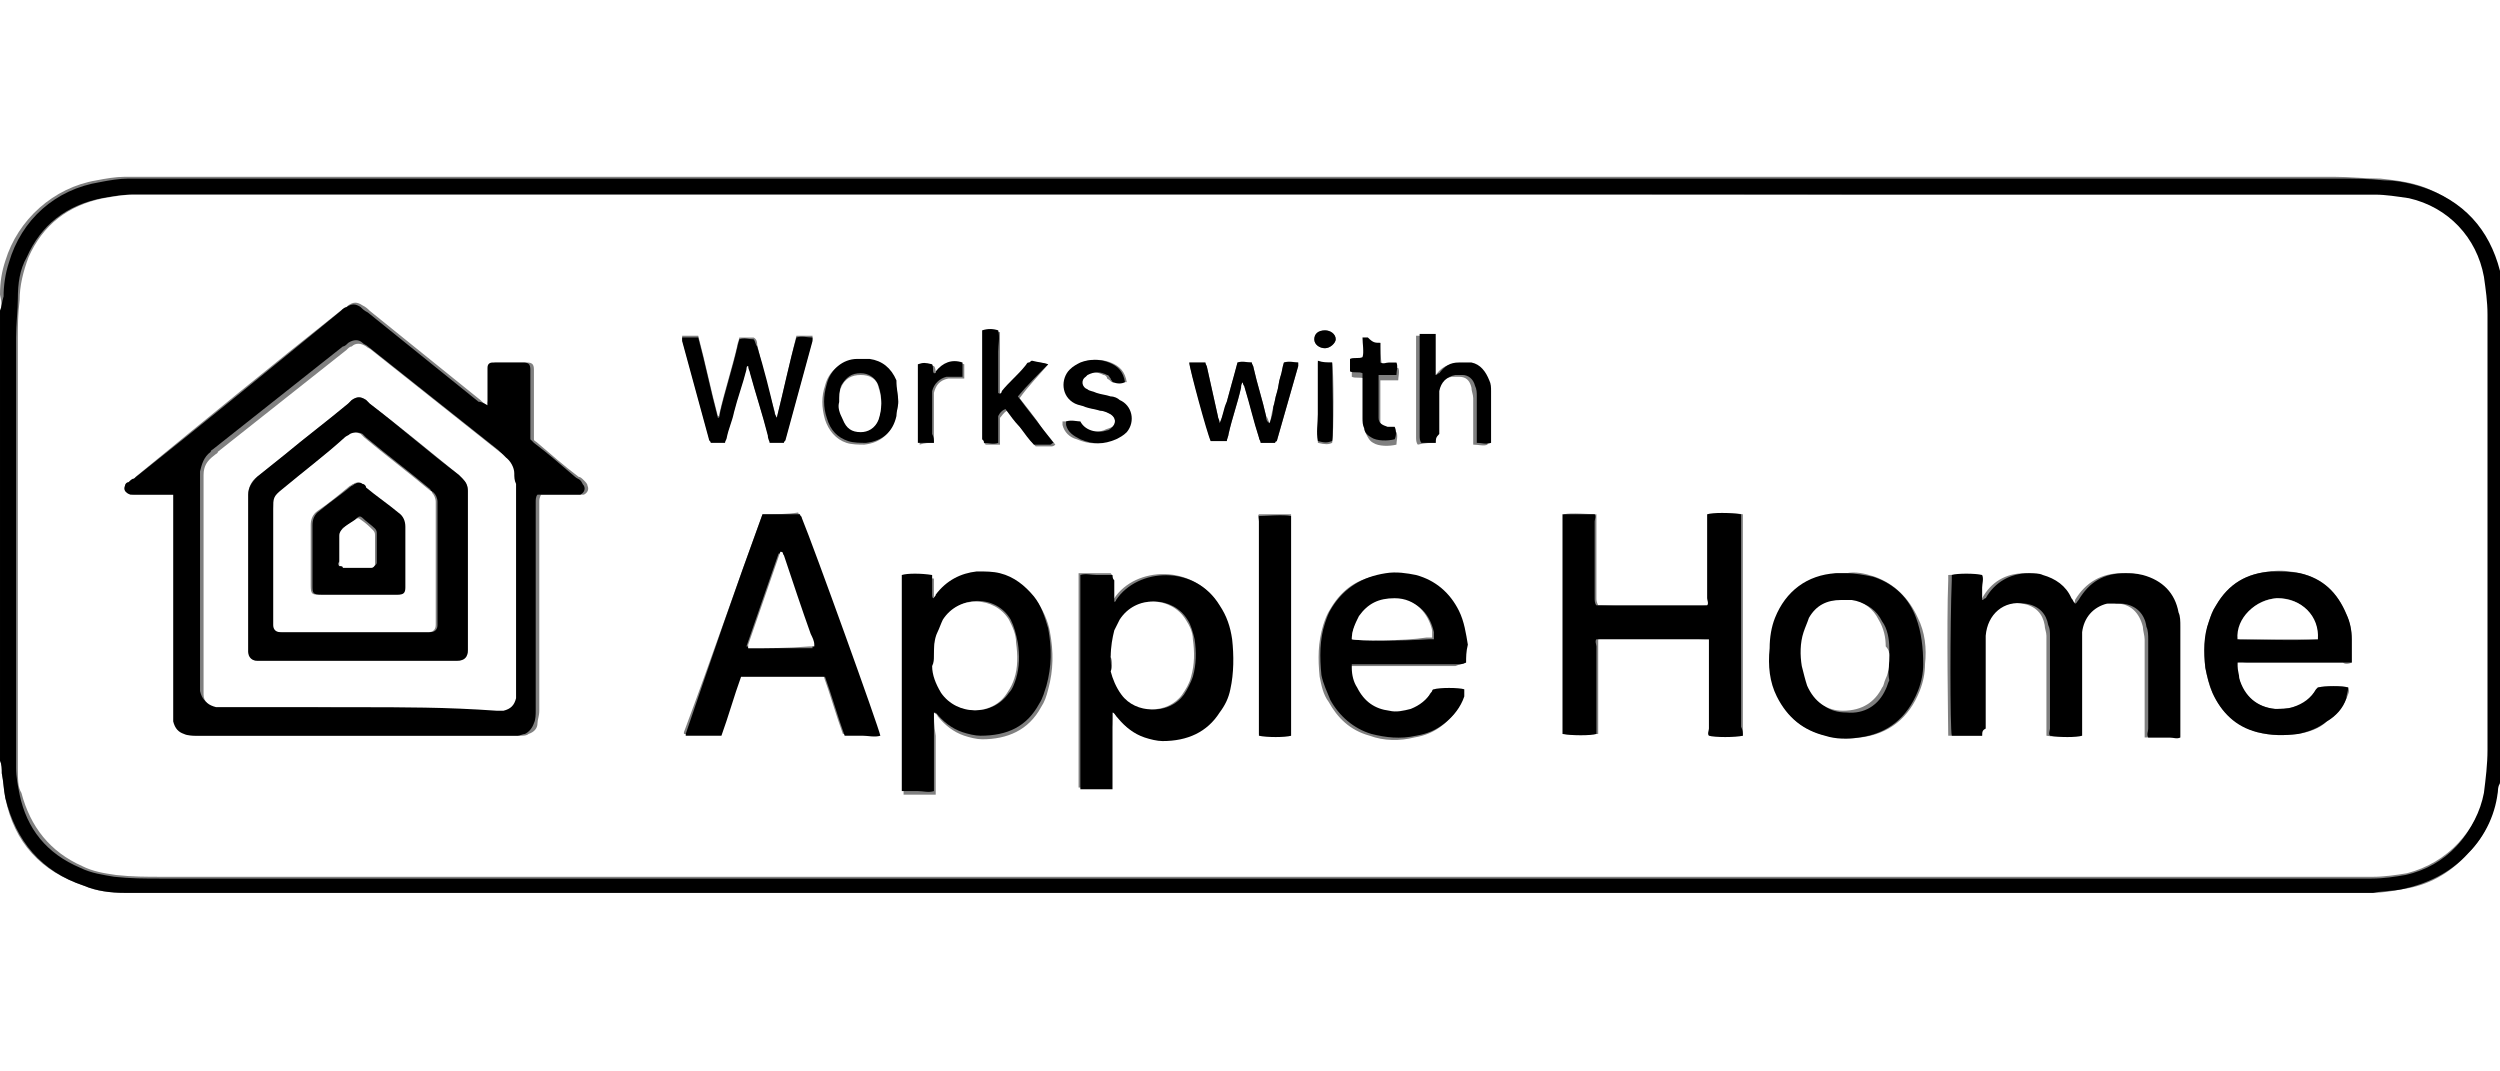
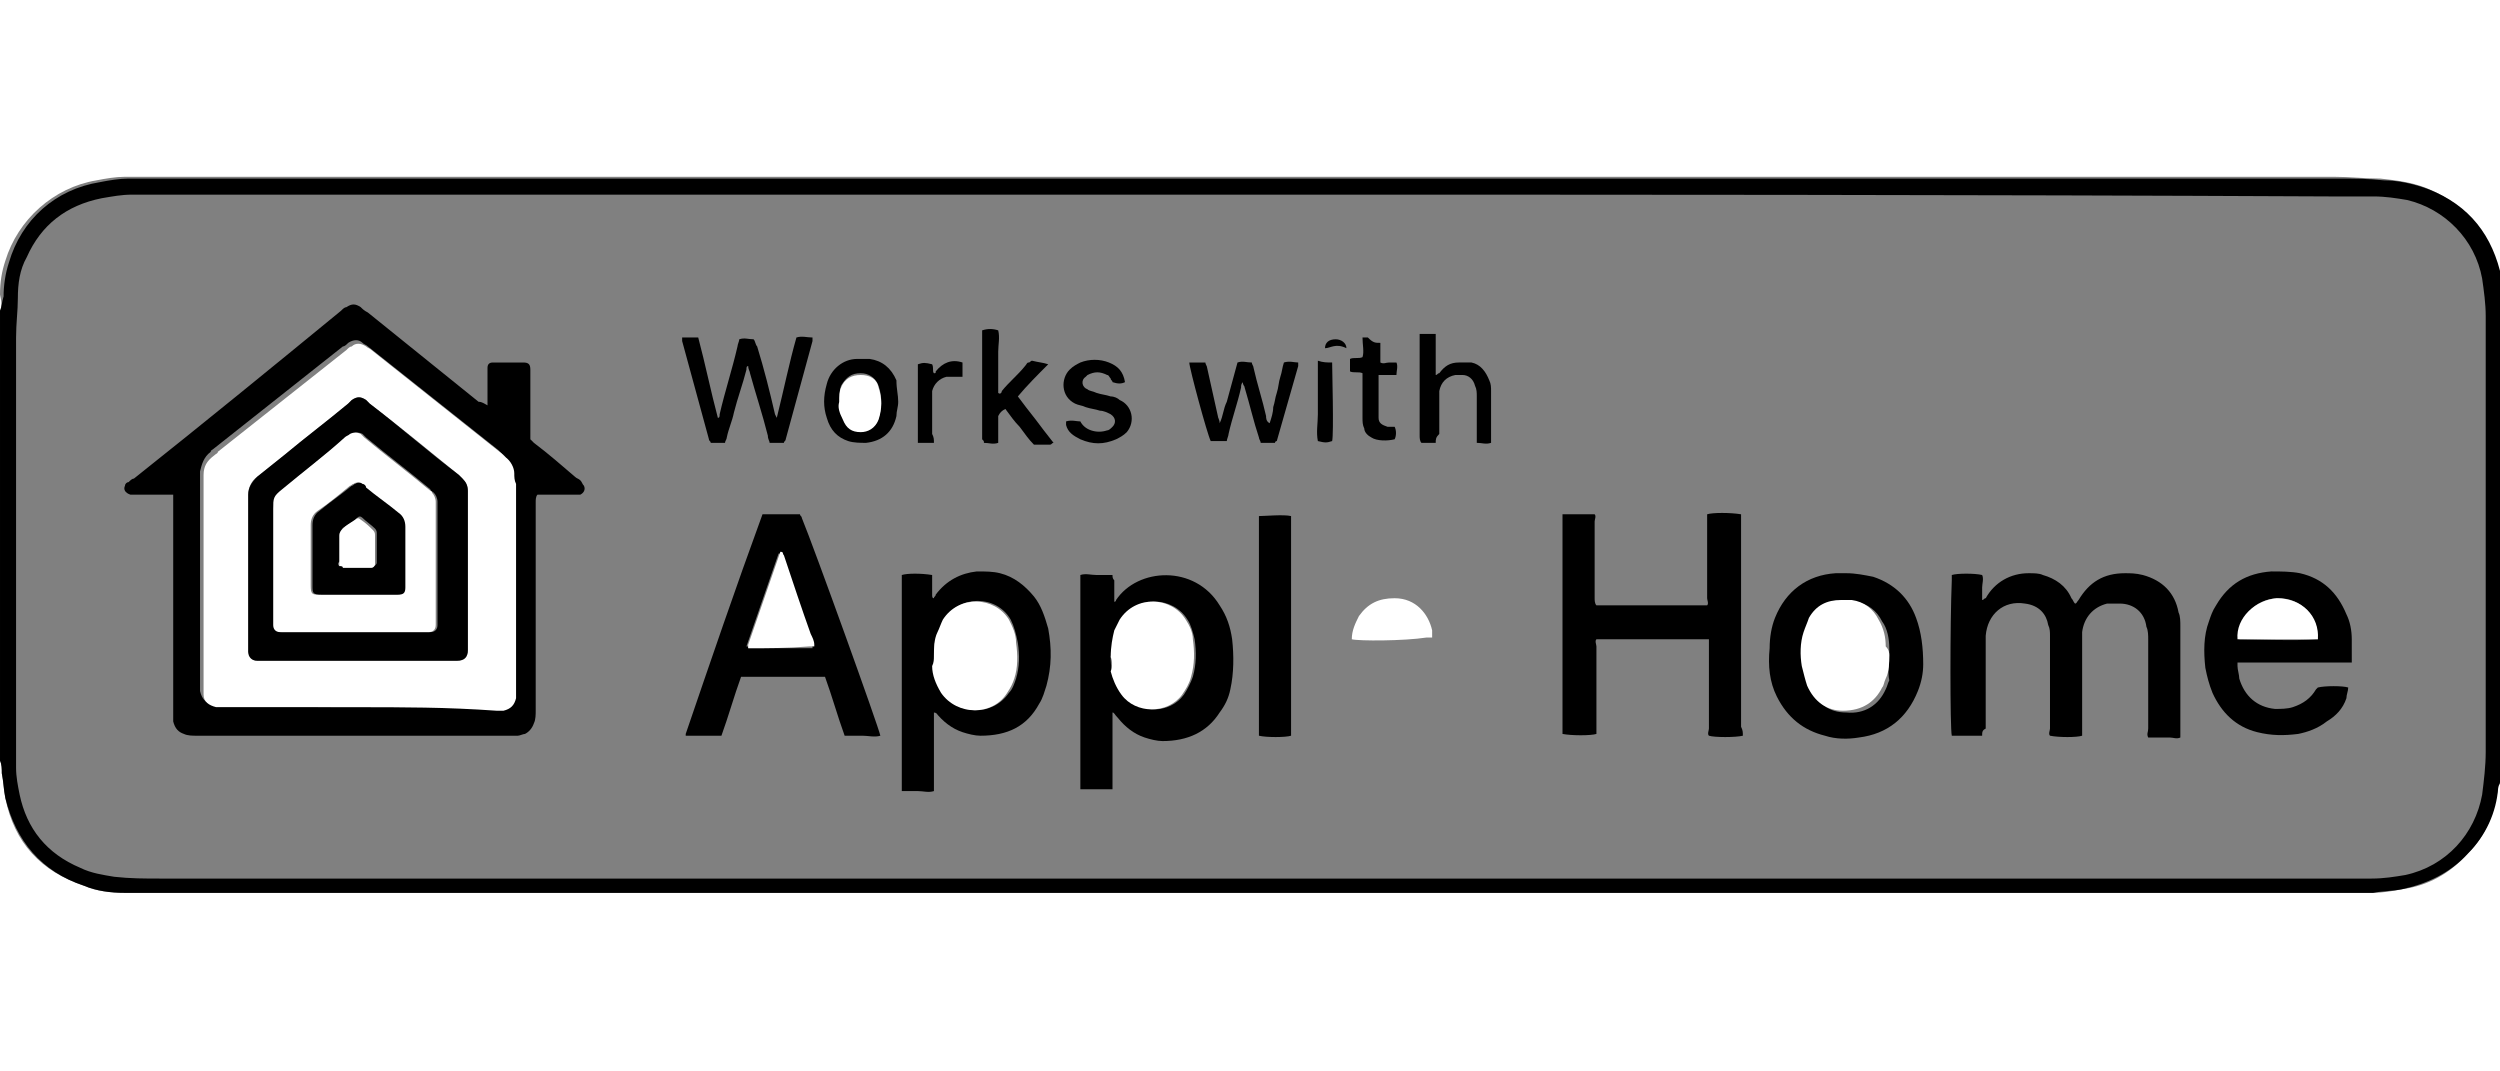
<svg xmlns="http://www.w3.org/2000/svg" id="图层_1" x="0px" y="0px" width="140px" height="60px" viewBox="0 0 140 60" xml:space="preserve">
  <rect x="0" y="0" width="140" height="60" fill="#808080" stroke="none" />
  <g>
    <path fill="#FFFFFF" d="M0,17.4C0,11.6,0,5.8,0,0c46.7,0,93.3,0,140,0c0,5.4,0,10.8,0,16.2c-0.1-0.2-0.1-0.4-0.1-0.7 c-0.5-2.4-1.8-4.1-4.1-5c-0.8-0.3-1.6-0.4-2.5-0.5c-0.9,0-1.7-0.1-2.6-0.1c-40.5,0-81,0-121.4,0c-0.8,0-1.5,0-2.3,0 c-0.5,0-1.1,0.1-1.6,0.2c-2.4,0.4-4.4,2.2-5.1,4.5c-0.2,0.6-0.3,1.2-0.3,1.9C0.1,16.9,0.1,17.2,0,17.4z" />
    <path fill="#FFFFFF" d="M140,43.8c0,5.4,0,10.8,0,16.2c-46.7,0-93.3,0-140,0c0-5.8,0-11.6,0-17.4c0.1,0.2,0.1,0.4,0.1,0.7 c0.1,0.5,0.1,0.9,0.2,1.4c0.5,2.5,2,4.1,4.4,4.9C5.4,49.9,6.2,50,7,50c0.7,0,1.4,0,2.2,0c40.6,0,81.2,0,121.8,0c0.6,0,1.3,0,1.9,0 c0.5,0,1.1-0.1,1.6-0.2c1.5-0.2,2.7-0.9,3.7-2c1-1,1.5-2.3,1.7-3.7C139.9,44,140,43.9,140,43.8z" />
    <path d="M140,43.8c0,0.1-0.1,0.2-0.1,0.3c-0.1,1.4-0.7,2.7-1.7,3.7c-1,1.1-2.3,1.7-3.7,2c-0.5,0.1-1.1,0.1-1.6,0.2 c-0.6,0-1.3,0-1.9,0c-40.6,0-81.2,0-121.8,0c-0.7,0-1.4,0-2.2,0c-0.8,0-1.6-0.1-2.3-0.4c-2.4-0.8-3.8-2.5-4.4-4.9 c-0.1-0.5-0.1-0.9-0.2-1.4c0-0.2,0-0.5-0.1-0.7c0-8.4,0-16.8,0-25.2c0.1-0.2,0.1-0.5,0.2-0.8c0-0.6,0.1-1.3,0.3-1.9 c0.7-2.4,2.6-4.1,5.1-4.5c0.5-0.1,1.1-0.2,1.6-0.2c0.8,0,1.5,0,2.3,0c40.5,0,81,0,121.4,0c0.9,0,1.7,0,2.6,0.1 c0.8,0,1.7,0.2,2.5,0.5c2.3,0.9,3.6,2.6,4.1,5c0,0.2,0,0.5,0.1,0.7C140,25.4,140,34.6,140,43.8z M70.1,10.9c-20,0-40.1,0-60.1,0 c-0.9,0-1.7,0-2.6,0c-0.6,0-1.1,0.1-1.7,0.2c-2,0.4-3.4,1.5-4.2,3.3C1.1,15.1,1,15.9,1,16.7c0,0.7-0.1,1.4-0.1,2.2 c0,7.3,0,14.6,0,21.8c0,0.8,0,1.5,0,2.3c0,0.5,0.1,1,0.2,1.5c0.4,1.9,1.5,3.3,3.4,4.1c0.6,0.3,1.3,0.4,1.9,0.5 c0.9,0.1,1.7,0.1,2.6,0.1c40.7,0,81.5,0,122.2,0c0.5,0,1.1,0,1.6,0c0.7,0,1.3-0.1,1.9-0.2c2.3-0.5,3.9-2.3,4.3-4.5 c0.1-0.8,0.2-1.6,0.2-2.4c0-8,0-15.9,0-23.9c0-0.2,0-0.3,0-0.5c0-0.7-0.1-1.4-0.2-2.1c-0.4-2.2-2.1-3.9-4.2-4.4 c-0.6-0.1-1.2-0.2-1.9-0.2c-0.8,0-1.7,0-2.5,0C110.4,10.9,90.2,10.9,70.1,10.9z" />
-     <path fill="#FFFFFF" d="M70.1,10.9c20.1,0,40.2,0,60.4,0c0.8,0,1.7,0,2.5,0c0.6,0,1.2,0.1,1.9,0.2c2.2,0.5,3.8,2.2,4.2,4.4 c0.1,0.7,0.2,1.4,0.2,2.1c0,0.2,0,0.3,0,0.5c0,8,0,15.9,0,23.9c0,0.8-0.1,1.6-0.2,2.4c-0.4,2.1-2,3.9-4.3,4.5 c-0.6,0.1-1.3,0.2-1.9,0.2c-0.5,0-1.1,0-1.6,0c-40.7,0-81.5,0-122.2,0c-0.9,0-1.7,0-2.6-0.1c-0.7-0.1-1.3-0.2-1.9-0.5 c-1.8-0.8-2.9-2.2-3.4-4.1C1,44.1,1,43.6,1,43.1c0-0.8,0-1.5,0-2.3c0-7.3,0-14.6,0-21.8c0-0.7,0-1.4,0.1-2.2c0-0.8,0.2-1.6,0.5-2.4 c0.8-1.8,2.2-2.9,4.2-3.3c0.6-0.1,1.1-0.2,1.7-0.2c0.9,0,1.7,0,2.6,0C30,10.9,50.1,10.9,70.1,10.9z M27.3,22.7 c-0.2-0.1-0.3-0.2-0.4-0.3c-2.1-1.7-4.1-3.3-6.2-5c-0.1-0.1-0.2-0.2-0.4-0.3c-0.3-0.2-0.5-0.2-0.8,0c-0.1,0.1-0.2,0.2-0.3,0.2 c-3.9,3.1-7.7,6.2-11.6,9.4C7.5,26.9,7.4,27,7.4,27c-0.1,0.1-0.1,0.1-0.2,0.2c-0.1,0.2,0,0.5,0.3,0.5c0.1,0,0.2,0,0.4,0 c0.6,0,1.1,0,1.7,0c0.1,0,0.2,0,0.3,0c0,0.2,0,0.3,0,0.5c0,3.8,0,7.6,0,11.4c0,0.1,0,0.2,0,0.4c0,0.1,0,0.3,0,0.4 c0.1,0.4,0.3,0.6,0.6,0.7c0.2,0.1,0.4,0.1,0.7,0.1c5.9,0,11.8,0,17.7,0c0.1,0,0.2,0,0.3,0c0.1,0,0.3,0,0.4-0.1 c0.3-0.1,0.5-0.3,0.5-0.6c0-0.2,0.1-0.4,0.1-0.7c0-3,0-6.1,0-9.1c0-0.9,0-1.7,0-2.6c0-0.1,0-0.2,0.1-0.4c0.1,0,0.2,0,0.4,0 c0.5,0,1,0,1.6,0c0.1,0,0.2,0,0.4,0c0.2-0.1,0.3-0.3,0.2-0.5c0-0.1-0.1-0.2-0.2-0.3c-0.1-0.1-0.2-0.2-0.3-0.2 c-0.8-0.6-1.6-1.3-2.3-1.9c-0.1-0.1-0.2-0.1-0.2-0.2c0-0.1,0-0.3,0-0.4c0-1.1,0-2.2,0-3.2c0-0.1,0-0.2,0-0.3c0-0.3-0.1-0.4-0.4-0.4 c-0.5,0-1.1,0-1.6,0c0,0-0.1,0-0.1,0c-0.2,0-0.3,0.1-0.3,0.3c0,0.1,0,0.2,0,0.3c0,0.5,0,0.9,0,1.4C27.3,22.4,27.3,22.5,27.3,22.7z M97.6,41.2c0-0.2,0-0.3,0-0.5c0-3.8,0-7.6,0-11.4c0-0.1,0-0.2,0-0.3c0-0.1,0-0.1,0-0.2c-0.5-0.1-1.6,0-1.9,0c0,0.1,0,0.3,0,0.4 c0,1.4,0,2.9,0,4.3c0,0.1,0,0.3,0,0.4c-0.4,0.1-4.5,0.1-6,0c-0.1,0-0.2,0-0.2,0c-0.1-0.2-0.1-0.3-0.1-0.4c0-1.4,0-2.9,0-4.3 c0-0.1,0-0.3,0-0.4c-0.3,0-1.5-0.1-1.8,0c-0.1,0.1,0,0.3,0,0.5c0,3.8,0,7.6,0,11.4c0,0.1,0,0.2,0,0.2c0,0.1,0,0.1,0,0.2 c0.5,0.1,1.6,0,1.9,0c0-0.1,0-0.2,0-0.3c0-0.5,0-0.9,0-1.4c0-1.1,0-2.2,0-3.2c0-0.1,0-0.3,0-0.4c0.4-0.1,4-0.1,6,0 c0.1,0,0.2,0,0.3,0c0.1,0.2,0,0.3,0,0.4c0,1.5,0,3,0,4.6c0,0.1,0,0.3,0,0.4C96,41.2,97.2,41.2,97.6,41.2z M111,41.2 c0-0.1,0-0.3,0-0.4c0-1.6,0-3.2,0-4.8c0-0.1,0-0.3,0-0.4c0.1-1.2,1-2,2.2-1.8c0.8,0.1,1.2,0.6,1.3,1.2c0,0.2,0.1,0.4,0.1,0.6 c0,1.7,0,3.5,0,5.2c0,0.1,0,0.3,0,0.4c0.5,0.1,1.5,0,1.8,0c0-0.1,0-0.3,0-0.4c0-1.6,0-3.3,0-4.9c0-0.2,0-0.3,0-0.5 c0.1-0.8,0.6-1.4,1.4-1.6c0.2,0,0.5-0.1,0.7,0c0.8,0,1.3,0.5,1.5,1.3c0,0.2,0.1,0.5,0.1,0.7c0,1.7,0,3.4,0,5c0,0.1,0,0.3,0,0.5 c0.2,0,0.4,0,0.6,0c0.2,0,0.4,0,0.6,0c0.2,0,0.4,0,0.6,0c0-0.1,0-0.2,0-0.2c0-2,0-4,0-6c0-0.3,0-0.5-0.1-0.8 c-0.3-1.1-0.9-1.8-2-2.1c-0.3-0.1-0.6-0.1-1-0.1c-1.1,0-2,0.5-2.6,1.5c0,0.1,0,0.2-0.2,0.2c0-0.1-0.1-0.2-0.2-0.3 c-0.3-0.7-0.9-1.1-1.6-1.3c-0.3-0.1-0.6-0.1-0.8-0.1c-1.1,0-1.9,0.5-2.4,1.4c0,0.1,0,0.1-0.2,0.1c0-0.2,0-0.4,0-0.7 c0-0.2,0-0.5,0-0.7c-0.4-0.1-1.4,0-1.7,0c0,0.1,0,0.2,0,0.3c-0.1,2.4,0,8.3,0,8.7c0,0,0.1,0,0.1,0c0.5,0,1,0,1.5,0 C110.9,41.2,111,41.2,111,41.2z M52.3,39.9C52.3,39.9,52.4,39.8,52.3,39.9c0.1,0.1,0.2,0.1,0.2,0.2c0.4,0.5,0.9,0.9,1.5,1.1 c0.3,0.1,0.7,0.2,1,0.2c1.4,0,2.6-0.5,3.3-1.8c0.2-0.3,0.3-0.6,0.4-1c0.3-1.1,0.3-2.1,0.1-3.2c-0.1-0.6-0.4-1.3-0.8-1.8 c-0.5-0.7-1.1-1.1-1.9-1.3c-0.4-0.1-0.9-0.2-1.3-0.1c-1,0.1-1.8,0.5-2.3,1.3c0,0.1-0.1,0.1-0.1,0.2c-0.1-0.1-0.1-0.2-0.1-0.2 c0-0.3,0-0.6,0-0.9c0-0.1,0-0.1,0-0.2c-0.7-0.1-1.5,0-1.7,0c0,0.1,0,0.3,0,0.5c0,3.7,0,7.3,0,11c0,0.1,0,0.2,0,0.3 c0,0.1,0,0.2,0,0.3c0.3,0,0.6,0,0.9,0c0.3,0,0.6,0,0.9,0c0-0.4,0-0.7,0-1.1c0-0.4,0-0.7,0-1.1c0-0.4,0-0.7,0-1.1 C52.3,40.6,52.3,40.2,52.3,39.9z M62.3,39.9C62.3,39.8,62.3,39.8,62.3,39.9c0.1,0,0.2,0.1,0.2,0.2c0.4,0.5,0.9,0.9,1.5,1.1 c0.3,0.1,0.6,0.2,1,0.2c1.3,0,2.4-0.5,3.2-1.6c0.3-0.4,0.4-0.8,0.6-1.3c0.2-0.9,0.3-1.9,0.1-2.8c-0.1-0.7-0.3-1.3-0.7-1.9 c-1.4-2.2-4.6-2.1-5.8-0.3c0,0-0.1,0.1-0.1,0.1c0-0.2,0-0.3,0-0.4c0-0.3,0-0.5,0-0.8c0-0.1,0-0.2-0.1-0.3c-0.3,0-0.6,0-0.9,0 c-0.3,0-0.6,0-0.9,0c0,0.2,0,0.3,0,0.5c0,3.7,0,7.3,0,11c0,0.1,0,0.2,0,0.3c0,0.1,0,0.2,0,0.2c0.1,0,0.2,0,0.2,0c0.5,0,0.9,0,1.4,0 c0.1,0,0.1,0,0.2,0c0-0.5,0-1,0-1.5c0-0.5,0-1,0-1.4C62.3,40.8,62.3,40.3,62.3,39.9z M42.7,28.8c-1.5,4.1-2.9,8.2-4.4,12.2 c0,0,0,0.1,0,0.1c0.3,0,1.5,0.1,2,0c0.4-1.1,0.7-2.2,1.1-3.3c0.1,0,0.2,0,0.3,0c1.4,0,2.8,0,4.2,0c0.1,0,0.2,0,0.2,0 c0.4,1.1,0.7,2.2,1.1,3.3c0.3,0,0.7,0,1,0c0.3,0,0.7,0,1,0c-0.1-0.4-3.7-10.4-4.4-12.2c0-0.1-0.1-0.1-0.1-0.2 C44.1,28.8,43.4,28.8,42.7,28.8z M131.7,37.1c0-0.5,0-0.9,0-1.3c0-0.5-0.1-0.9-0.3-1.4c-0.5-1.2-1.3-2-2.6-2.3 c-0.5-0.1-1.1-0.2-1.6-0.1c-1.4,0.1-2.4,0.7-3.1,1.9c-0.2,0.3-0.3,0.6-0.4,0.9c-0.3,0.9-0.3,1.8-0.2,2.6c0.1,0.5,0.2,1,0.4,1.4 c0.5,1.1,1.3,1.8,2.5,2.2c0.8,0.2,1.5,0.2,2.3,0.1c0.6-0.1,1.2-0.3,1.6-0.7c0.5-0.3,0.9-0.8,1.1-1.3c0.1-0.2,0.2-0.4,0.1-0.6 c-0.3-0.1-1.3-0.1-1.7,0c0,0-0.1,0.1-0.1,0.1c-0.3,0.6-0.7,0.9-1.3,1c-0.3,0.1-0.7,0.1-1,0.1c-1-0.1-1.8-0.7-2-1.7 c-0.1-0.2-0.1-0.5-0.1-0.7c0-0.1,0-0.2,0-0.2c0.2-0.1,0.3,0,0.5,0c1.8,0,3.6,0,5.4,0C131.3,37.2,131.5,37.2,131.7,37.1z M82.1,37.1 c0-0.3,0-0.6,0-0.9c0-0.7-0.2-1.3-0.5-1.9c-0.5-1-1.3-1.7-2.4-2c-0.6-0.2-1.2-0.2-1.7-0.1c-1.3,0.1-2.3,0.7-3,1.9 c-0.2,0.3-0.3,0.6-0.4,0.9c-0.3,1-0.3,1.9-0.2,2.9c0.1,0.5,0.2,1,0.5,1.4c0.5,0.9,1.2,1.6,2.3,1.9c0.8,0.3,1.7,0.3,2.5,0.1 c0.6-0.1,1.1-0.3,1.6-0.7c0.5-0.4,0.9-0.9,1.1-1.5c0-0.1,0.1-0.3,0-0.4c-0.3-0.1-1.4-0.1-1.7,0c0,0,0,0.1-0.1,0.1 c-0.2,0.5-0.7,0.8-1.2,1c-0.4,0.1-0.8,0.2-1.2,0.1c-0.8-0.1-1.5-0.5-1.8-1.3c-0.2-0.4-0.3-0.7-0.3-1.1c0-0.1,0-0.1,0-0.2 c0.2,0,0.3,0,0.5,0c1.8,0,3.6,0,5.4,0C81.7,37.2,81.9,37.2,82.1,37.1z M103.4,32.1c-0.2,0-0.3,0-0.5,0c-1.6,0.2-2.8,1-3.4,2.5 c-0.2,0.6-0.3,1.1-0.3,1.7c0,0.9,0.1,1.8,0.4,2.7c0.5,1.2,1.4,1.9,2.7,2.2c0.6,0.1,1.2,0.2,1.9,0.1c1.6-0.2,2.7-1.1,3.3-2.6 c0.2-0.5,0.3-1,0.3-1.5c0.1-0.9,0-1.8-0.4-2.6c-0.5-1.1-1.3-1.9-2.4-2.3C104.4,32.1,103.9,32,103.4,32.1z M72.3,41.2 c0-0.2,0-0.3,0-0.5c0-3.8,0-7.6,0-11.4c0-0.1,0-0.2,0-0.3c0-0.1,0-0.1,0-0.2c-0.4,0-1.5,0-1.8,0c-0.1,0.1,0,0.3,0,0.4 c0,3.8,0,7.7,0,11.5c0,0.1,0,0.1,0,0.2c0,0.1,0,0.1,0,0.2C70.9,41.2,71.9,41.2,72.3,41.2z M43.5,23.4c-0.1-0.2-0.1-0.2-0.1-0.3 c-0.4-1.3-0.7-2.5-1-3.8c0-0.1,0-0.3-0.2-0.4c-0.3,0-0.5,0-0.8,0c0,0.1-0.1,0.3-0.1,0.4c-0.3,1.3-0.7,2.5-1,3.8 c0,0.1,0,0.2-0.1,0.2c-0.4-1.5-0.7-3-1.1-4.5c-0.3,0-0.6,0-0.9,0c0,0.1,0,0.2,0,0.2c0.5,1.8,1,3.7,1.5,5.5c0,0.1,0.1,0.1,0.1,0.2 c0.3,0,0.5,0,0.8,0c0-0.1,0.1-0.2,0.1-0.3c0.1-0.5,0.3-0.9,0.4-1.4c0.2-0.8,0.5-1.6,0.7-2.4c0-0.1,0-0.2,0.1-0.2 c0,0.1,0.1,0.2,0.1,0.4c0.3,1.2,0.7,2.4,1,3.5c0,0.1,0.1,0.2,0.1,0.4c0.3,0,0.6,0,0.8,0c0-0.1,0.1-0.2,0.1-0.2 c0.5-1.8,1-3.7,1.5-5.5c0-0.1,0-0.1,0-0.2c-0.3,0-0.6,0-0.9,0C44.2,20.4,43.9,21.8,43.5,23.4z M71.4,24.8c0,0,0.1-0.1,0.1-0.1 c0.4-1.4,0.8-2.8,1.2-4.2c0,0,0-0.1,0-0.2c-0.3,0-0.5,0-0.8,0c-0.1,0.3-0.1,0.6-0.2,0.8c-0.1,0.3-0.1,0.6-0.2,0.9 c-0.1,0.3-0.1,0.5-0.2,0.8c-0.1,0.3-0.1,0.6-0.2,0.9c-0.1-0.2-0.1-0.3-0.2-0.4c-0.2-0.9-0.5-1.8-0.7-2.7c0-0.1-0.1-0.2-0.1-0.3 c-0.3,0-0.5,0-0.8,0c-0.1,0.4-0.2,0.8-0.3,1.1c-0.1,0.4-0.2,0.7-0.3,1.1c-0.1,0.4-0.2,0.7-0.4,1.2c-0.1-0.2-0.1-0.3-0.1-0.4 c-0.2-0.9-0.4-1.8-0.6-2.7c0-0.1-0.1-0.2-0.1-0.3c-0.2,0-0.4,0-0.7,0c-0.1,0-0.1,0-0.2,0c0,0.3,1.1,4.1,1.2,4.4c0.3,0,0.6,0,0.9,0 c0-0.1,0.1-0.3,0.1-0.4c0.2-0.9,0.5-1.7,0.7-2.6c0-0.1,0-0.2,0.1-0.3c0,0.1,0.1,0.2,0.1,0.3c0.3,0.9,0.5,1.8,0.8,2.8 c0,0.1,0.1,0.2,0.1,0.3C70.9,24.8,71.1,24.8,71.4,24.8z M80.4,24.8c0-0.2,0-0.3,0-0.4c0-0.7,0-1.3,0-2c0-0.1,0-0.3,0-0.4 c0.1-0.5,0.4-0.8,0.9-0.9c0.1,0,0.2,0,0.4,0c0.4,0,0.6,0.2,0.7,0.6c0,0.2,0.1,0.4,0.1,0.6c0,0.7,0,1.5,0,2.2c0,0.1,0,0.2,0,0.4 c0.3,0,0.6,0.1,0.8,0c0-0.1,0-0.1,0-0.1c0-0.9,0-1.9,0-2.8c0-0.2,0-0.4-0.1-0.6c-0.1-0.5-0.5-0.8-1-1c-0.2-0.1-0.4-0.1-0.7,0 c-0.5,0-0.8,0.2-1.1,0.6c0,0,0,0.1-0.2,0.1c0-0.1,0-0.2,0-0.3c0-0.6,0-1.1,0-1.7c0-0.1,0-0.2,0-0.3c-0.2,0-0.4,0-0.6,0 c-0.1,0-0.2,0-0.3,0c0,0.2,0,0.3,0,0.4c0,0.8,0,1.7,0,2.5c0,0.9,0,1.9,0,2.8c0,0.1,0,0.3,0.1,0.4C79.8,24.8,80.1,24.8,80.4,24.8z M58.7,20.4C58.7,20.4,58.7,20.3,58.7,20.4c-0.3-0.1-0.6-0.1-0.8-0.1c-0.1,0-0.2,0-0.2,0.1c-0.1,0.1-0.2,0.1-0.2,0.2 c-0.4,0.5-0.9,0.9-1.3,1.4c0,0.1-0.1,0.1-0.2,0.1c0-0.4,0-0.8,0-1.1c0-0.4,0-0.8,0-1.2c0-0.4,0-0.8,0-1.2c-0.3,0-0.6-0.1-0.9,0 c0,0.2,0,0.3,0,0.5c0,1.5,0,3,0,4.6c0,0.3,0,0.6,0,1c0,0.1,0,0.1,0.1,0.2c0.3,0,0.5,0,0.8,0c0-0.5,0-1,0-1.5 c0.1-0.1,0.2-0.3,0.4-0.4c0.3,0.3,0.5,0.7,0.8,1c0.3,0.3,0.5,0.7,0.8,1c0.3,0,0.6,0,0.9,0c0,0,0.1,0,0.2-0.1 c-0.3-0.4-0.7-0.8-1-1.3c-0.3-0.4-0.6-0.8-1-1.3C57.6,21.6,58.2,21,58.7,20.4z M50.3,22.5c0-0.4-0.1-0.8-0.2-1.1 c-0.3-0.7-0.8-1-1.5-1.2c-0.2,0-0.5,0-0.7,0c-0.9,0.1-1.5,0.6-1.7,1.4c-0.2,0.6-0.2,1.2,0,1.9c0.2,0.6,0.6,1.1,1.2,1.3 c0.3,0.1,0.7,0.1,1,0.1c0.9-0.1,1.5-0.6,1.7-1.5C50.2,23.1,50.3,22.8,50.3,22.5z M62.3,21.4c0.3,0,0.5,0,0.8,0 c-0.1-0.6-0.4-0.9-0.9-1.1c-0.5-0.2-1.1-0.2-1.6,0c-0.2,0.1-0.4,0.2-0.6,0.4c-0.5,0.5-0.5,1.5,0.3,1.9c0.2,0.1,0.4,0.1,0.6,0.2 c0.3,0.1,0.5,0.1,0.8,0.2c0.2,0,0.3,0.1,0.5,0.2c0.3,0.2,0.3,0.5,0.1,0.7C62.1,24,62,24,61.8,24.1c-0.3,0.1-0.6,0.1-0.9,0 c-0.3-0.1-0.4-0.3-0.6-0.5c-0.3,0-0.6,0-0.8,0c0,0.1,0,0.1,0,0.2c0.1,0.4,0.4,0.7,0.8,0.8c0.7,0.3,1.3,0.3,2,0 c0.2-0.1,0.4-0.2,0.6-0.4c0.5-0.6,0.4-1.5-0.4-1.8c-0.2-0.1-0.3-0.1-0.5-0.2c-0.3-0.1-0.5-0.1-0.8-0.2c-0.2,0-0.3-0.1-0.5-0.2 c-0.3-0.2-0.3-0.5-0.1-0.7c0,0,0.1-0.1,0.1-0.1c0.4-0.2,0.7-0.2,1.1,0c0.1,0,0.2,0.1,0.2,0.2C62.2,21.3,62.2,21.4,62.3,21.4z M77.3,19.2c-0.2,0-0.4,0-0.6,0c-0.1,0-0.2,0-0.3,0c-0.1,0.4,0,0.7,0,1.1c-0.2,0.1-0.5,0-0.7,0.1c0,0.2,0,0.3,0,0.5 c0,0.1,0,0.1,0,0.2c0.2,0.1,0.5,0,0.7,0.1c0,0.1,0,0.3,0,0.4c0,0.7,0,1.4,0,2.1c0,0.2,0,0.4,0.1,0.6c0.1,0.2,0.2,0.4,0.4,0.5 c0.3,0.2,0.9,0.2,1.3,0.1c0-0.2,0.1-0.5,0-0.7c-0.1,0-0.3,0-0.4,0c-0.3,0-0.4-0.2-0.5-0.5c0-0.1,0-0.1,0-0.2c0-0.7,0-1.4,0-2 c0-0.1,0-0.2,0-0.2c0.2,0,0.4,0,0.7,0c0.1,0,0.2,0,0.3,0c0-0.2,0.1-0.5,0-0.7c-0.2,0-0.3,0-0.4,0c-0.1,0-0.3,0-0.5,0 C77.3,19.9,77.3,19.6,77.3,19.2z M52.3,24.8c0-0.2,0-0.3,0-0.4c0-0.7,0-1.3,0-2c0-0.1,0-0.3,0-0.4c0.1-0.4,0.3-0.7,0.8-0.8 c0.2,0,0.4,0,0.6,0c0.1,0,0.2,0,0.3,0c0-0.3,0-0.5,0-0.8c-0.6-0.2-1.1,0-1.5,0.5c0,0-0.1,0.1-0.1,0.1c0-0.2,0-0.4-0.1-0.5 c-0.4-0.1-0.5-0.1-0.8,0c0,1.4,0,2.8,0,4.2c0,0.1,0,0.1,0,0.2C51.8,24.8,52,24.8,52.3,24.8z M74.6,20.3c-0.3,0-0.5,0-0.8,0 c0,0.5,0,1,0,1.5c0,0.5,0,1,0,1.5c0,0.5,0,1,0,1.5c0.4,0.1,0.6,0.1,0.8,0C74.7,24.3,74.7,20.7,74.6,20.3z M74.2,19.5 c0.3,0,0.6-0.3,0.6-0.5c0-0.3-0.3-0.5-0.6-0.5c-0.3,0-0.6,0.2-0.6,0.5C73.6,19.3,73.9,19.5,74.2,19.5z" />
    <path d="M27.3,22.7c0-0.2,0-0.3,0-0.4c0-0.5,0-0.9,0-1.4c0-0.1,0-0.2,0-0.3c0-0.2,0.1-0.3,0.3-0.3c0,0,0.1,0,0.1,0 c0.5,0,1.1,0,1.6,0c0.3,0,0.4,0.1,0.4,0.4c0,0.1,0,0.2,0,0.3c0,1.1,0,2.2,0,3.2c0,0.1,0,0.3,0,0.4c0.1,0.1,0.2,0.2,0.2,0.2 c0.8,0.6,1.6,1.3,2.3,1.9c0.1,0.1,0.2,0.1,0.3,0.2c0.1,0.1,0.1,0.2,0.2,0.3c0.1,0.2,0,0.4-0.2,0.5c-0.1,0-0.2,0-0.4,0 c-0.5,0-1,0-1.6,0c-0.1,0-0.3,0-0.4,0c-0.1,0.1-0.1,0.3-0.1,0.4c0,0.9,0,1.7,0,2.6c0,3,0,6.1,0,9.1c0,0.2,0,0.5-0.1,0.7 c-0.1,0.3-0.3,0.5-0.5,0.6c-0.1,0-0.3,0.1-0.4,0.1c-0.1,0-0.2,0-0.3,0c-5.9,0-11.8,0-17.7,0c-0.2,0-0.5,0-0.7-0.1 c-0.3-0.1-0.5-0.3-0.6-0.7c0-0.1,0-0.3,0-0.4c0-0.1,0-0.2,0-0.4c0-3.8,0-7.6,0-11.4c0-0.2,0-0.3,0-0.5c-0.1,0-0.2,0-0.3,0 c-0.6,0-1.1,0-1.7,0c-0.1,0-0.2,0-0.4,0c-0.3-0.1-0.4-0.3-0.3-0.5c0-0.1,0.1-0.2,0.2-0.2c0.1-0.1,0.2-0.2,0.3-0.2 c3.9-3.1,7.7-6.2,11.6-9.4c0.1-0.1,0.2-0.2,0.3-0.2c0.3-0.2,0.5-0.2,0.8,0c0.1,0.1,0.2,0.2,0.4,0.3c2.1,1.7,4.1,3.3,6.2,5 C27,22.5,27.1,22.6,27.3,22.7z M20,39.6c2.5,0,5,0,7.6,0c0.1,0,0.3,0,0.4,0c0.4-0.1,0.6-0.3,0.7-0.7c0-0.2,0-0.3,0-0.5 c0-3.8,0-7.7,0-11.5c0-0.2,0-0.4-0.1-0.6c-0.1-0.4-0.2-0.7-0.5-0.9c-0.1-0.1-0.1-0.1-0.2-0.2c-2.4-1.9-4.9-3.9-7.3-5.8 c-0.1-0.1-0.2-0.1-0.3-0.2c-0.2-0.2-0.5-0.2-0.8,0c-0.1,0.1-0.2,0.2-0.3,0.2c-2.4,1.9-4.8,3.8-7.2,5.7c-0.1,0.1-0.2,0.1-0.2,0.2 c-0.4,0.3-0.5,0.7-0.6,1.1c0,0.2,0,0.3,0,0.5c0,3.8,0,7.6,0,11.4c0,0.1,0,0.3,0,0.4c0.1,0.4,0.3,0.7,0.7,0.7c0.1,0,0.3,0,0.4,0 C14.9,39.6,17.4,39.6,20,39.6z" />
    <path d="M97.6,41.2c-0.4,0.1-1.6,0.1-1.9,0c-0.1-0.1,0-0.3,0-0.4c0-1.5,0-3,0-4.6c0-0.1,0-0.3,0-0.4c-0.1,0-0.2,0-0.3,0 c-2,0-5.6,0-6,0c-0.1,0.1,0,0.3,0,0.4c0,1.1,0,2.2,0,3.2c0,0.5,0,0.9,0,1.4c0,0.1,0,0.2,0,0.3c-0.3,0.1-1.4,0.1-1.9,0 c0-0.1,0-0.1,0-0.2c0-0.1,0-0.2,0-0.2c0-3.8,0-7.6,0-11.4c0-0.2,0-0.3,0-0.5c0.4,0,1.5,0,1.8,0c0.1,0.1,0,0.3,0,0.4 c0,1.4,0,2.9,0,4.3c0,0.1,0,0.3,0.1,0.4c0.1,0,0.1,0,0.2,0c1.5,0,5.7,0,6,0c0.1-0.1,0-0.3,0-0.4c0-1.4,0-2.9,0-4.3 c0-0.1,0-0.3,0-0.4c0.3-0.1,1.3-0.1,1.9,0c0,0.1,0,0.1,0,0.2c0,0.1,0,0.2,0,0.3c0,3.8,0,7.6,0,11.4C97.6,40.9,97.6,41,97.6,41.2z" />
    <path d="M111,41.2c-0.1,0-0.1,0-0.1,0c-0.5,0-1,0-1.5,0c-0.1,0-0.1,0-0.1,0c-0.1-0.4-0.1-6.3,0-8.7c0-0.1,0-0.2,0-0.3 c0.3-0.1,1.3-0.1,1.7,0c0.1,0.2,0,0.5,0,0.7c0,0.2,0,0.4,0,0.7c0.1,0,0.1-0.1,0.2-0.1c0.5-0.9,1.4-1.4,2.4-1.4c0.3,0,0.6,0,0.8,0.1 c0.7,0.2,1.3,0.6,1.6,1.3c0.1,0.1,0.1,0.2,0.2,0.3c0.1,0,0.1-0.1,0.2-0.2c0.6-1,1.4-1.5,2.6-1.5c0.3,0,0.6,0,1,0.1 c1.1,0.3,1.8,1,2,2.1c0.1,0.2,0.1,0.5,0.1,0.8c0,2,0,4,0,6c0,0.1,0,0.2,0,0.2c-0.2,0.1-0.4,0-0.6,0c-0.2,0-0.4,0-0.6,0 c-0.2,0-0.4,0-0.6,0c-0.1-0.2,0-0.3,0-0.5c0-1.7,0-3.4,0-5c0-0.2,0-0.5-0.1-0.7c-0.1-0.8-0.7-1.3-1.5-1.3c-0.2,0-0.5,0-0.7,0 c-0.8,0.2-1.3,0.8-1.4,1.6c0,0.2,0,0.3,0,0.5c0,1.6,0,3.3,0,4.9c0,0.1,0,0.3,0,0.4c-0.3,0.1-1.3,0.1-1.8,0c-0.1-0.1,0-0.3,0-0.4 c0-1.7,0-3.5,0-5.2c0-0.2,0-0.4-0.1-0.6c-0.1-0.6-0.5-1.1-1.3-1.2c-1.2-0.2-2.1,0.6-2.2,1.8c0,0.1,0,0.3,0,0.4c0,1.6,0,3.2,0,4.8 C111,40.9,111,41,111,41.2z" />
    <path d="M52.3,39.9c0,0.4,0,0.7,0,1.1c0,0.4,0,0.7,0,1.1c0,0.4,0,0.7,0,1.1c0,0.4,0,0.7,0,1.1c-0.3,0.1-0.6,0-0.9,0 c-0.3,0-0.6,0-0.9,0c0-0.1,0-0.2,0-0.3c0-0.1,0-0.2,0-0.3c0-3.7,0-7.3,0-11c0-0.2,0-0.3,0-0.5c0.3-0.1,1.1-0.1,1.7,0 c0,0.1,0,0.1,0,0.2c0,0.3,0,0.6,0,0.9c0,0.1,0,0.2,0.1,0.2c0-0.1,0.1-0.1,0.1-0.2c0.6-0.8,1.4-1.2,2.3-1.3c0.5,0,0.9,0,1.3,0.1 c0.8,0.2,1.4,0.7,1.9,1.3c0.4,0.5,0.6,1.1,0.8,1.8c0.2,1.1,0.2,2.1-0.1,3.2c-0.1,0.3-0.2,0.7-0.4,1c-0.7,1.3-1.8,1.8-3.3,1.8 c-0.3,0-0.7-0.1-1-0.2c-0.6-0.2-1.1-0.6-1.5-1.1C52.5,40,52.4,39.9,52.3,39.9C52.4,39.8,52.3,39.9,52.3,39.9z M52.3,36.8 c0,0.1,0,0.3,0,0.5c0.1,0.5,0.2,1,0.5,1.5c0.9,1.3,2.8,1.3,3.7,0c0.2-0.2,0.3-0.5,0.4-0.8c0.2-0.7,0.2-1.3,0.1-2 c-0.1-0.5-0.2-0.9-0.4-1.3c-0.8-1.4-2.9-1.4-3.7,0c-0.1,0.2-0.2,0.5-0.3,0.7C52.3,35.8,52.3,36.3,52.3,36.8z" />
    <path d="M62.3,39.9c0,0.5,0,1,0,1.4c0,0.5,0,1,0,1.4c0,0.5,0,1,0,1.5c-0.1,0-0.2,0-0.2,0c-0.5,0-0.9,0-1.4,0c-0.1,0-0.1,0-0.2,0 c0-0.1,0-0.2,0-0.2c0-0.1,0-0.2,0-0.3c0-3.7,0-7.3,0-11c0-0.2,0-0.3,0-0.5c0.3-0.1,0.6,0,0.9,0c0.3,0,0.6,0,0.9,0 c0,0.1,0,0.2,0.1,0.3c0,0.3,0,0.5,0,0.8c0,0.1,0,0.2,0,0.4c0.1,0,0.1-0.1,0.1-0.1c1.2-1.8,4.4-2,5.8,0.3c0.4,0.6,0.6,1.2,0.7,1.9 c0.1,0.9,0.1,1.9-0.1,2.8c-0.1,0.5-0.3,0.9-0.6,1.3c-0.7,1.1-1.8,1.6-3.2,1.6c-0.3,0-0.7-0.1-1-0.2c-0.6-0.2-1.1-0.6-1.5-1.1 C62.4,40,62.4,39.9,62.3,39.9C62.3,39.8,62.3,39.8,62.3,39.9z M62.2,36.8c0,0.2,0,0.5,0.1,0.8c0.1,0.5,0.3,0.9,0.6,1.3 c0.9,1.1,2.6,1.1,3.4,0c0.2-0.3,0.4-0.7,0.5-1c0.2-0.7,0.2-1.4,0.1-2.1c-0.1-0.4-0.2-0.8-0.4-1.1c-0.8-1.3-2.8-1.4-3.7,0 c-0.1,0.2-0.2,0.4-0.3,0.6C62.3,35.7,62.3,36.2,62.2,36.8z" />
    <path d="M42.7,28.8c0.7,0,1.4,0,2.1,0c0,0.1,0.1,0.1,0.1,0.2c0.7,1.7,4.3,11.7,4.4,12.2c-0.3,0.1-0.7,0-1,0c-0.3,0-0.7,0-1,0 c-0.4-1.1-0.7-2.2-1.1-3.3c-0.1,0-0.2,0-0.2,0c-1.4,0-2.8,0-4.2,0c-0.1,0-0.2,0-0.3,0c-0.4,1.1-0.7,2.2-1.1,3.3c-0.4,0-1.6,0-2,0 c0,0,0-0.1,0-0.1C39.8,37,41.2,32.9,42.7,28.8z M41.9,36.3c1.1,0,2.2,0,3.3,0c0.1,0,0.2,0,0.3,0c0,0,0,0,0,0c0,0,0,0,0-0.1 c-0.1-0.2-0.1-0.4-0.2-0.6c-0.5-1.5-1-3-1.5-4.4c0-0.1,0-0.2-0.2-0.2c-0.6,1.7-1.2,3.5-1.8,5.2C41.9,36.2,41.9,36.2,41.9,36.3z" />
    <path d="M131.7,37.1c-0.2,0-0.3,0-0.5,0c-1.8,0-3.6,0-5.4,0c-0.2,0-0.3,0-0.5,0c0,0.1,0,0.2,0,0.2c0,0.2,0.1,0.5,0.1,0.7 c0.3,1,1,1.6,2,1.7c0.3,0,0.7,0,1-0.1c0.6-0.2,1-0.5,1.3-1c0,0,0.1-0.1,0.1-0.1c0.4-0.1,1.4-0.1,1.7,0c0,0.2-0.1,0.4-0.1,0.6 c-0.2,0.6-0.6,1-1.1,1.3c-0.5,0.4-1.1,0.6-1.6,0.7c-0.8,0.1-1.5,0.1-2.3-0.1c-1.2-0.3-2-1.1-2.5-2.2c-0.2-0.5-0.3-0.9-0.4-1.4 c-0.1-0.9-0.1-1.8,0.2-2.6c0.1-0.3,0.2-0.6,0.4-0.9c0.7-1.2,1.7-1.8,3.1-1.9c0.5,0,1.1,0,1.6,0.1c1.3,0.3,2.1,1.1,2.6,2.3 c0.2,0.4,0.3,0.9,0.3,1.4C131.7,36.3,131.7,36.7,131.7,37.1z M129.8,35.8c0-1.3-0.9-2.3-2.2-2.3c-1.3,0-2.3,1.1-2.2,2.3 c0.3,0,3.4,0.1,4.3,0C129.7,35.8,129.7,35.8,129.8,35.8z" />
-     <path d="M82.1,37.1c-0.2,0.1-0.3,0.1-0.5,0.1c-1.8,0-3.6,0-5.4,0c-0.2,0-0.3,0-0.5,0c0,0.1,0,0.2,0,0.2c0,0.4,0.1,0.8,0.3,1.1 c0.4,0.8,1,1.2,1.8,1.3c0.4,0.1,0.8,0,1.2-0.1c0.5-0.2,0.9-0.5,1.2-1c0,0,0-0.1,0.1-0.1c0.3-0.1,1.4-0.1,1.7,0c0,0.1,0,0.3,0,0.4 c-0.2,0.6-0.6,1.1-1.1,1.5c-0.5,0.4-1,0.6-1.6,0.7c-0.9,0.2-1.7,0.1-2.5-0.1c-1-0.3-1.8-1-2.3-1.9c-0.2-0.5-0.4-0.9-0.5-1.4 c-0.1-1-0.1-2,0.2-2.9c0.1-0.3,0.2-0.6,0.4-0.9c0.7-1.1,1.7-1.7,3-1.9c0.6-0.1,1.2,0,1.7,0.1c1.1,0.3,1.9,1,2.4,2 c0.3,0.6,0.4,1.3,0.5,1.9C82.1,36.5,82.1,36.8,82.1,37.1z M75.7,35.8c0.4,0.1,2.9,0.1,4.3,0c0.1,0,0.2,0,0.3,0c0-0.1,0-0.3,0-0.4 c-0.2-0.9-0.8-1.8-2.1-1.8c-0.8,0-1.5,0.3-2,1C75.9,34.9,75.7,35.3,75.7,35.8z" />
    <path d="M103.4,32.1c0.5,0,1,0.1,1.5,0.2c1.2,0.4,2,1.2,2.4,2.3c0.3,0.8,0.4,1.7,0.4,2.6c0,0.5-0.1,1-0.3,1.5 c-0.6,1.5-1.7,2.4-3.3,2.6c-0.6,0.1-1.3,0.1-1.9-0.1c-1.2-0.3-2.1-1-2.7-2.2c-0.4-0.8-0.5-1.7-0.4-2.7c0-0.6,0.1-1.2,0.3-1.7 c0.6-1.5,1.8-2.4,3.4-2.5C103,32.1,103.2,32.1,103.4,32.1z M105.8,36.7c0-0.1,0-0.3,0-0.4c0-0.5-0.1-1.1-0.4-1.5 c-0.3-0.6-0.8-1-1.5-1.1c-0.2,0-0.4,0-0.6,0c-0.8,0-1.4,0.4-1.8,1c-0.1,0.2-0.2,0.5-0.3,0.8c-0.2,0.6-0.2,1.3-0.1,1.9 c0,0.4,0.1,0.7,0.3,1.1c0.4,0.9,1,1.4,2,1.4c1,0.1,1.8-0.4,2.2-1.3c0.1-0.2,0.1-0.3,0.2-0.5C105.7,37.6,105.8,37.2,105.8,36.7z" />
    <path d="M72.3,41.2c-0.3,0.1-1.4,0.1-1.8,0c0-0.1,0-0.1,0-0.2c0-0.1,0-0.1,0-0.2c0-3.8,0-7.7,0-11.5c0-0.1,0-0.3,0-0.4 c0.3,0,1.4-0.1,1.8,0c0,0.1,0,0.1,0,0.2c0,0.1,0,0.2,0,0.3c0,3.8,0,7.6,0,11.4C72.3,40.8,72.3,41,72.3,41.2z" />
    <path d="M43.5,23.4c0.4-1.6,0.7-3.1,1.1-4.5c0.3-0.1,0.6,0,0.9,0c0,0.1,0,0.2,0,0.2c-0.5,1.8-1,3.7-1.5,5.5c0,0.1-0.1,0.1-0.1,0.2 c-0.3,0-0.5,0-0.8,0c0-0.1-0.1-0.2-0.1-0.4c-0.3-1.2-0.7-2.4-1-3.5c0-0.1-0.1-0.2-0.1-0.4c-0.1,0-0.1,0.1-0.1,0.2 c-0.2,0.8-0.5,1.6-0.7,2.4c-0.1,0.5-0.3,0.9-0.4,1.4c0,0.1-0.1,0.2-0.1,0.3c-0.3,0-0.5,0-0.8,0c0-0.1-0.1-0.1-0.1-0.2 c-0.5-1.8-1-3.7-1.5-5.5c0-0.1,0-0.2,0-0.2c0.3,0,0.6,0,0.9,0c0.4,1.5,0.7,3,1.1,4.5c0.1,0,0.1-0.1,0.1-0.2c0.3-1.3,0.7-2.5,1-3.8 c0-0.1,0.1-0.3,0.1-0.4c0.3-0.1,0.5,0,0.8,0c0.1,0.1,0.1,0.3,0.2,0.4c0.4,1.3,0.7,2.5,1,3.8C43.4,23.2,43.4,23.2,43.5,23.4z" />
    <path d="M71.4,24.8c-0.3,0-0.5,0-0.8,0c0-0.1-0.1-0.2-0.1-0.3c-0.3-0.9-0.5-1.8-0.8-2.8c0-0.1-0.1-0.1-0.1-0.3 c-0.1,0.1-0.1,0.2-0.1,0.3c-0.2,0.9-0.5,1.7-0.7,2.6c0,0.1-0.1,0.3-0.1,0.4c-0.3,0-0.6,0-0.9,0c-0.2-0.4-1.2-4.1-1.2-4.4 c0,0,0.1,0,0.2,0c0.2,0,0.4,0,0.7,0c0,0.1,0.1,0.2,0.1,0.3c0.2,0.9,0.4,1.8,0.6,2.7c0,0.1,0.1,0.2,0.1,0.4c0.2-0.4,0.2-0.8,0.4-1.2 c0.1-0.4,0.2-0.7,0.3-1.1c0.1-0.4,0.2-0.7,0.3-1.1c0.3-0.1,0.5,0,0.8,0c0,0.1,0.1,0.2,0.1,0.3c0.2,0.9,0.5,1.8,0.7,2.7 c0,0.1,0,0.3,0.2,0.4c0.1-0.3,0.2-0.6,0.2-0.9c0.1-0.3,0.1-0.5,0.2-0.8c0.1-0.3,0.1-0.6,0.2-0.9c0.1-0.3,0.1-0.5,0.2-0.8 c0.3-0.1,0.6,0,0.8,0c0,0.1,0,0.1,0,0.2c-0.4,1.4-0.8,2.8-1.2,4.2C71.5,24.7,71.4,24.7,71.4,24.8z" />
    <path d="M80.4,24.8c-0.3,0-0.6,0-0.8,0c-0.1-0.1-0.1-0.3-0.1-0.4c0-0.9,0-1.9,0-2.8c0-0.8,0-1.7,0-2.5c0-0.1,0-0.3,0-0.4 c0.1,0,0.2,0,0.3,0c0.2,0,0.4,0,0.6,0c0,0.1,0,0.2,0,0.3c0,0.6,0,1.1,0,1.7c0,0.1,0,0.2,0,0.3c0.1,0,0.1-0.1,0.2-0.1 c0.3-0.4,0.6-0.6,1.1-0.6c0.2,0,0.5,0,0.7,0c0.5,0.1,0.8,0.5,1,1c0.1,0.2,0.1,0.4,0.1,0.6c0,0.9,0,1.9,0,2.8c0,0,0,0.1,0,0.1 c-0.3,0.1-0.5,0-0.8,0c0-0.1,0-0.3,0-0.4c0-0.7,0-1.5,0-2.2c0-0.2,0-0.4-0.1-0.6c-0.1-0.4-0.4-0.6-0.7-0.6c-0.1,0-0.2,0-0.4,0 c-0.5,0.1-0.8,0.4-0.9,0.9c0,0.1,0,0.3,0,0.4c0,0.7,0,1.3,0,2C80.4,24.5,80.4,24.6,80.4,24.8z" />
    <path d="M58.7,20.4c-0.6,0.6-1.2,1.2-1.7,1.8c0.3,0.4,0.6,0.8,1,1.3c0.3,0.4,0.6,0.8,1,1.3c-0.1,0-0.1,0.1-0.2,0.1 c-0.3,0-0.6,0-0.9,0c-0.3-0.3-0.5-0.6-0.8-1c-0.3-0.3-0.5-0.6-0.8-1c-0.2,0.1-0.3,0.2-0.4,0.4c0,0.5,0,1,0,1.5 c-0.3,0.1-0.5,0-0.8,0c0-0.1,0-0.1-0.1-0.2c0-0.3,0-0.6,0-1c0-1.5,0-3,0-4.6c0-0.1,0-0.3,0-0.5c0.3-0.1,0.6-0.1,0.9,0 c0.1,0.4,0,0.8,0,1.2c0,0.4,0,0.8,0,1.2c0,0.4,0,0.8,0,1.1c0.1,0.1,0.2,0,0.2-0.1c0.4-0.5,0.9-0.9,1.3-1.4c0.1-0.1,0.1-0.2,0.2-0.2 c0.1,0,0.1-0.1,0.2-0.1C58.2,20.3,58.4,20.3,58.7,20.4C58.7,20.3,58.7,20.4,58.7,20.4z" />
    <path d="M50.3,22.5c0,0.3-0.1,0.5-0.1,0.8c-0.2,0.9-0.8,1.4-1.7,1.5c-0.3,0-0.7,0-1-0.1c-0.6-0.2-1-0.6-1.2-1.3 c-0.2-0.6-0.2-1.2,0-1.9c0.2-0.8,0.9-1.4,1.7-1.4c0.2,0,0.5,0,0.7,0c0.7,0.1,1.2,0.5,1.5,1.2C50.2,21.8,50.3,22.1,50.3,22.5z M47,22.5c0,0.3,0,0.6,0.2,0.9c0.2,0.5,0.5,0.7,1,0.7c0.5,0,0.9-0.2,1-0.7c0.2-0.6,0.2-1.2,0-1.8c-0.2-0.5-0.6-0.7-1-0.7 c-0.5,0-0.8,0.2-1.1,0.7C47,21.9,47,22.2,47,22.5z" />
    <path d="M62.3,21.4c0-0.1-0.1-0.1-0.1-0.2c-0.1-0.1-0.1-0.2-0.2-0.2c-0.4-0.2-0.7-0.2-1.1,0c0,0-0.1,0.1-0.1,0.1 c-0.3,0.2-0.2,0.6,0.1,0.7c0.1,0.1,0.3,0.1,0.5,0.2c0.3,0.1,0.5,0.1,0.8,0.2c0.2,0,0.4,0.1,0.5,0.2c0.7,0.3,0.9,1.2,0.4,1.8 c-0.2,0.2-0.4,0.3-0.6,0.4c-0.7,0.3-1.3,0.3-2,0c-0.4-0.2-0.7-0.4-0.8-0.8c0-0.1,0-0.1,0-0.2c0.3-0.1,0.6,0,0.8,0 c0.1,0.2,0.3,0.4,0.6,0.5c0.3,0.1,0.6,0.1,0.9,0c0.1,0,0.2-0.1,0.3-0.2c0.2-0.2,0.2-0.5-0.1-0.7C62,23.1,61.8,23,61.6,23 c-0.3-0.1-0.5-0.1-0.8-0.2c-0.2-0.1-0.4-0.1-0.6-0.2c-0.8-0.4-0.8-1.4-0.3-1.9c0.2-0.2,0.4-0.3,0.6-0.4c0.5-0.2,1.1-0.2,1.6,0 c0.5,0.2,0.8,0.5,0.9,1.1C62.8,21.5,62.6,21.5,62.3,21.4z" />
    <path d="M77.3,19.2c0,0.4,0,0.7,0,1.1c0.2,0.1,0.3,0,0.5,0c0.1,0,0.3,0,0.4,0c0.1,0.2,0,0.5,0,0.7c-0.1,0-0.2,0-0.3,0 c-0.2,0-0.4,0-0.7,0c0,0.1,0,0.2,0,0.2c0,0.7,0,1.4,0,2c0,0.1,0,0.1,0,0.2c0,0.3,0.2,0.4,0.5,0.5c0.1,0,0.3,0,0.4,0 c0.1,0.2,0.1,0.5,0,0.7c-0.4,0.1-1,0.1-1.3-0.1c-0.2-0.1-0.4-0.3-0.4-0.5c-0.1-0.2-0.1-0.4-0.1-0.6c0-0.7,0-1.4,0-2.1 c0-0.1,0-0.3,0-0.4c-0.2-0.1-0.5,0-0.7-0.1c0-0.1,0-0.1,0-0.2c0-0.2,0-0.3,0-0.5c0.2-0.1,0.5,0,0.7-0.1c0.1-0.3,0-0.7,0-1.1 c0.1,0,0.2,0,0.3,0C76.9,19.2,77,19.2,77.3,19.2z" />
    <path d="M52.3,24.8c-0.3,0-0.6,0-0.9,0c0-0.1,0-0.1,0-0.2c0-1.4,0-2.8,0-4.2c0.3-0.1,0.4-0.1,0.8,0c0.1,0.2,0,0.4,0.1,0.5 c0.1,0,0.1,0,0.1-0.1c0.4-0.5,0.9-0.7,1.5-0.5c0,0.3,0,0.5,0,0.8c-0.1,0-0.2,0-0.3,0c-0.2,0-0.4,0-0.6,0c-0.4,0.1-0.7,0.4-0.8,0.8 c0,0.1,0,0.3,0,0.4c0,0.7,0,1.3,0,2C52.3,24.5,52.3,24.6,52.3,24.8z" />
    <path d="M74.6,20.3c0,0.4,0.1,4,0,4.4c-0.3,0.1-0.4,0.1-0.8,0c-0.1-0.5,0-1,0-1.5c0-0.5,0-1,0-1.5c0-0.5,0-1,0-1.5 C74.1,20.3,74.3,20.3,74.6,20.3z" />
-     <path d="M74.2,19.5c-0.3,0-0.6-0.2-0.6-0.5c0-0.3,0.2-0.5,0.6-0.5c0.3,0,0.6,0.2,0.6,0.5C74.8,19.2,74.5,19.5,74.2,19.5z" />
+     <path d="M74.2,19.5c0-0.3,0.2-0.5,0.6-0.5c0.3,0,0.6,0.2,0.6,0.5C74.8,19.2,74.5,19.5,74.2,19.5z" />
    <path fill="#FFFFFF" d="M20,39.6c-2.5,0-5,0-7.5,0c-0.1,0-0.3,0-0.4,0c-0.4-0.1-0.7-0.3-0.7-0.7c0-0.1,0-0.3,0-0.4 c0-3.8,0-7.6,0-11.4c0-0.2,0-0.3,0-0.5c0-0.5,0.2-0.8,0.6-1.1c0.1-0.1,0.2-0.1,0.2-0.2c2.4-1.9,4.8-3.8,7.2-5.7 c0.1-0.1,0.2-0.2,0.3-0.2c0.2-0.2,0.5-0.2,0.8,0c0.1,0.1,0.2,0.1,0.3,0.2c2.4,1.9,4.9,3.9,7.3,5.8c0.1,0.1,0.1,0.1,0.2,0.2 c0.3,0.2,0.5,0.6,0.5,0.9c0,0.2,0,0.4,0.1,0.6c0,3.8,0,7.7,0,11.5c0,0.2,0,0.3,0,0.5c-0.1,0.4-0.3,0.6-0.7,0.7c-0.1,0-0.3,0-0.4,0 C25,39.6,22.5,39.6,20,39.6z M20,37c1.7,0,3.4,0,5.2,0c0.1,0,0.2,0,0.4,0c0.4,0,0.6-0.2,0.6-0.6c0-0.1,0-0.2,0-0.4 c0-2.7,0-5.4,0-8.1c0-0.1,0-0.3,0-0.4c0-0.3-0.1-0.5-0.3-0.7c-0.1-0.1-0.1-0.1-0.2-0.2c-1.6-1.3-3.3-2.7-5-4 c-0.1-0.1-0.1-0.1-0.2-0.2c-0.3-0.2-0.5-0.2-0.8,0c-0.1,0.1-0.1,0.1-0.2,0.2c-1.2,1-2.4,1.9-3.6,2.9c-0.5,0.4-1,0.8-1.5,1.2 c-0.3,0.2-0.5,0.6-0.5,1c0,0,0,0.1,0,0.1c0,2.8,0,5.6,0,8.4c0,0.1,0,0.2,0,0.3c0.1,0.3,0.2,0.5,0.5,0.5c0.1,0,0.3,0,0.4,0 C16.5,37,18.3,37,20,37z" />
    <path fill="#FFFFFF" d="M52.3,36.8c0-0.5,0-1,0.2-1.4c0.1-0.2,0.2-0.5,0.3-0.7c0.9-1.4,2.9-1.3,3.7,0c0.2,0.4,0.4,0.8,0.4,1.3 c0.1,0.7,0.1,1.4-0.1,2c-0.1,0.3-0.2,0.5-0.4,0.8c-0.8,1.3-2.8,1.3-3.7,0c-0.3-0.5-0.5-1-0.5-1.5C52.3,37.1,52.3,36.9,52.3,36.8z" />
    <path fill="#FFFFFF" d="M62.2,36.8c0-0.6,0.1-1.1,0.2-1.5c0.1-0.2,0.2-0.4,0.3-0.6c0.9-1.4,2.9-1.3,3.7,0c0.2,0.3,0.4,0.7,0.4,1.1 c0.1,0.7,0.1,1.4-0.1,2.1c-0.1,0.4-0.3,0.7-0.5,1c-0.8,1.1-2.6,1.1-3.4,0c-0.3-0.4-0.5-0.9-0.6-1.3C62.3,37.3,62.3,37,62.2,36.8z" />
    <path fill="#FFFFFF" d="M41.9,36.3c0-0.1,0-0.1,0-0.2c0.6-1.7,1.2-3.5,1.8-5.2c0.2,0,0.1,0.1,0.2,0.2c0.5,1.5,1,3,1.5,4.4 c0.1,0.2,0.2,0.4,0.2,0.6c0,0.1,0,0.1,0,0.1c0,0,0,0,0,0c-0.1,0-0.2,0-0.3,0C44.1,36.3,43,36.3,41.9,36.3z" />
    <path fill="#FFFFFF" d="M129.8,35.8c-0.1,0-0.1,0-0.2,0c-0.9,0-4,0-4.3,0c-0.1-1.2,1-2.2,2.2-2.3C128.9,33.5,129.9,34.5,129.8,35.8 z" />
    <path fill="#FFFFFF" d="M75.7,35.8c0-0.5,0.2-0.9,0.4-1.3c0.5-0.7,1.1-1,2-1c1.2,0,1.9,0.9,2.1,1.8c0,0.1,0,0.3,0,0.4 c-0.1,0-0.2,0-0.3,0C78.6,35.9,76.1,35.9,75.7,35.8z" />
    <path fill="#FFFFFF" d="M105.8,36.7c0,0.4,0,0.9-0.2,1.3c-0.1,0.2-0.1,0.4-0.2,0.5c-0.4,0.8-1.1,1.3-2.2,1.3c-0.9,0-1.6-0.5-2-1.4 c-0.1-0.3-0.2-0.7-0.3-1.1c-0.1-0.6-0.1-1.3,0.1-1.9c0.1-0.3,0.2-0.5,0.3-0.8c0.4-0.7,1-1,1.8-1c0.2,0,0.4,0,0.6,0 c0.7,0.1,1.2,0.5,1.5,1.1c0.3,0.5,0.4,1,0.4,1.5C105.8,36.4,105.8,36.6,105.8,36.7z" />
    <path fill="#FFFFFF" d="M47,22.5c0-0.3,0-0.6,0.1-0.8c0.2-0.5,0.6-0.7,1.1-0.7c0.5,0,0.9,0.2,1,0.7c0.2,0.6,0.2,1.2,0,1.8 c-0.2,0.5-0.6,0.7-1,0.7c-0.5,0-0.8-0.2-1-0.7C47,23.1,46.9,22.8,47,22.5z" />
    <path d="M20,37c-1.7,0-3.4,0-5.2,0c-0.1,0-0.3,0-0.4,0c-0.3,0-0.5-0.2-0.5-0.5c0-0.1,0-0.2,0-0.3c0-2.8,0-5.6,0-8.4 c0,0,0-0.1,0-0.1c0-0.4,0.2-0.7,0.5-1c0.5-0.4,1-0.8,1.5-1.2c1.2-1,2.4-1.9,3.6-2.9c0.1-0.1,0.1-0.1,0.2-0.2c0.3-0.2,0.5-0.2,0.8,0 c0.1,0.1,0.1,0.1,0.2,0.2c1.7,1.3,3.3,2.7,5,4c0.1,0.1,0.1,0.1,0.2,0.2c0.2,0.2,0.3,0.4,0.3,0.7c0,0.1,0,0.3,0,0.4 c0,2.7,0,5.4,0,8.1c0,0.1,0,0.2,0,0.4c0,0.4-0.2,0.6-0.6,0.6c-0.1,0-0.2,0-0.4,0C23.4,37,21.7,37,20,37z M19.9,35.4 c1.3,0,2.6,0,3.8,0c0.1,0,0.2,0,0.4,0c0.3,0,0.4-0.2,0.4-0.4c0-0.1,0-0.2,0-0.4c0-2.1,0-4.1,0-6.2c0-0.1,0-0.2,0-0.3 c0-0.2-0.1-0.4-0.2-0.5c-0.1-0.1-0.2-0.1-0.2-0.2c-1.2-1-2.4-1.9-3.6-2.9c-0.1-0.1-0.1-0.1-0.2-0.2c-0.2-0.1-0.4-0.1-0.6,0 c-0.1,0.1-0.2,0.1-0.3,0.2c-1.2,1-2.4,1.9-3.5,2.9c-0.5,0.4-0.5,0.4-0.5,1.1c0,2.1,0,4.1,0,6.2c0,0.1,0,0.2,0,0.3 c0,0.3,0.2,0.4,0.4,0.4c0.1,0,0.2,0,0.4,0C17.4,35.4,18.7,35.4,19.9,35.4z" />
    <path fill="#FFFFFF" d="M19.9,35.4c-1.3,0-2.5,0-3.8,0c-0.1,0-0.2,0-0.4,0c-0.3,0-0.4-0.2-0.4-0.4c0-0.1,0-0.2,0-0.3 c0-2.1,0-4.1,0-6.2c0-0.6,0-0.7,0.5-1.1c1.2-1,2.4-1.9,3.5-2.9c0.1-0.1,0.2-0.1,0.3-0.2c0.2-0.1,0.4-0.1,0.6,0 c0.1,0.1,0.1,0.1,0.2,0.2c1.2,1,2.4,1.9,3.6,2.9c0.1,0.1,0.2,0.1,0.2,0.2c0.1,0.1,0.2,0.3,0.2,0.5c0,0.1,0,0.2,0,0.3 c0,2.1,0,4.1,0,6.2c0,0.1,0,0.2,0,0.4c0,0.3-0.2,0.4-0.4,0.4c-0.1,0-0.2,0-0.4,0C22.5,35.4,21.2,35.4,19.9,35.4z M20,33.3 C20,33.3,20,33.3,20,33.3c0.7,0,1.4,0,2.2,0c0.3,0,0.4-0.1,0.4-0.4c0,0,0-0.1,0-0.1c0-1.1,0-2.2,0-3.3c0-0.3-0.1-0.6-0.4-0.8 c-0.6-0.4-1.2-0.9-1.8-1.4c-0.1-0.1-0.1-0.1-0.2-0.2c-0.1-0.1-0.3-0.1-0.4,0c-0.1,0-0.1,0.1-0.2,0.1c-0.6,0.5-1.2,1-1.8,1.4 c-0.3,0.2-0.4,0.5-0.4,0.8c0,1.1,0,2.2,0,3.4c0,0.5,0.1,0.5,0.5,0.5C18.6,33.3,19.3,33.3,20,33.3z" />
    <path d="M20,33.3c-0.7,0-1.4,0-2,0c-0.5,0-0.5-0.1-0.5-0.5c0-1.1,0-2.2,0-3.4c0-0.3,0.1-0.6,0.4-0.8c0.6-0.5,1.2-0.9,1.8-1.4 c0.1,0,0.1-0.1,0.2-0.1c0.1-0.1,0.3-0.1,0.4,0c0.1,0,0.2,0.1,0.2,0.2c0.6,0.5,1.2,0.9,1.8,1.4c0.3,0.2,0.4,0.5,0.4,0.8 c0,1.1,0,2.2,0,3.3c0,0,0,0.1,0,0.1c0,0.3-0.1,0.4-0.4,0.4C21.4,33.3,20.7,33.3,20,33.3C20,33.3,20,33.3,20,33.3z M19,31.7 c0.1,0,0.2,0,0.3,0c0.5,0,0.9,0,1.4,0c0.1,0,0.1,0,0.2,0c0.1,0,0.2-0.1,0.2-0.2c0-0.5,0-1.1,0-1.6c0-0.1,0-0.2-0.1-0.3 c-0.2-0.2-0.5-0.4-0.7-0.6c-0.1-0.1-0.2-0.1-0.3,0c-0.2,0.2-0.4,0.3-0.7,0.5c-0.2,0.1-0.2,0.3-0.2,0.4c0,0.5,0,1,0,1.5 C18.9,31.5,18.9,31.6,19,31.7z" />
    <path fill="#FFFFFF" d="M19,31.7c0-0.1,0-0.1,0-0.2c0-0.5,0-1,0-1.5c0-0.2,0.1-0.3,0.2-0.4c0.2-0.2,0.4-0.3,0.7-0.5 c0.1-0.1,0.2-0.1,0.3,0c0.3,0.2,0.5,0.4,0.7,0.6c0.1,0.1,0.1,0.2,0.1,0.3c0,0.5,0,1.1,0,1.6c0,0.1-0.1,0.2-0.2,0.2 c-0.1,0-0.1,0-0.2,0c-0.5,0-0.9,0-1.4,0C19.2,31.7,19.1,31.7,19,31.7z" />
  </g>
</svg>